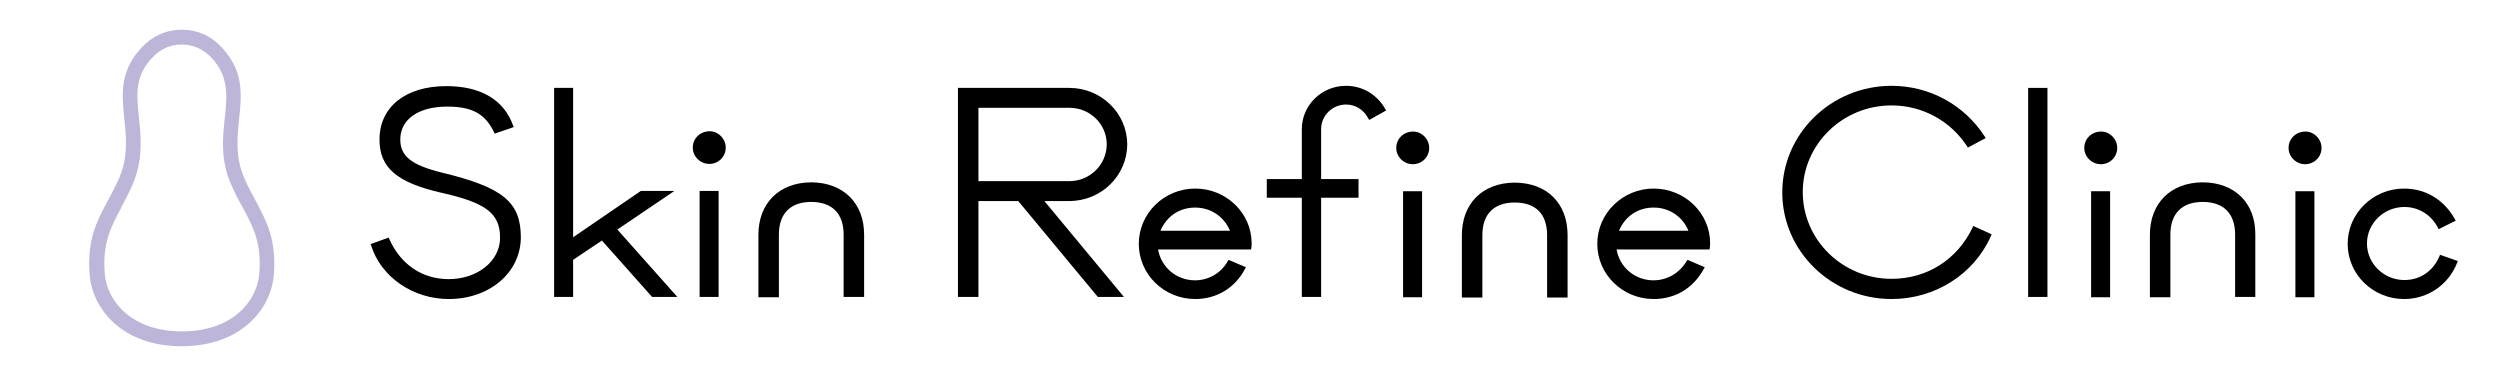
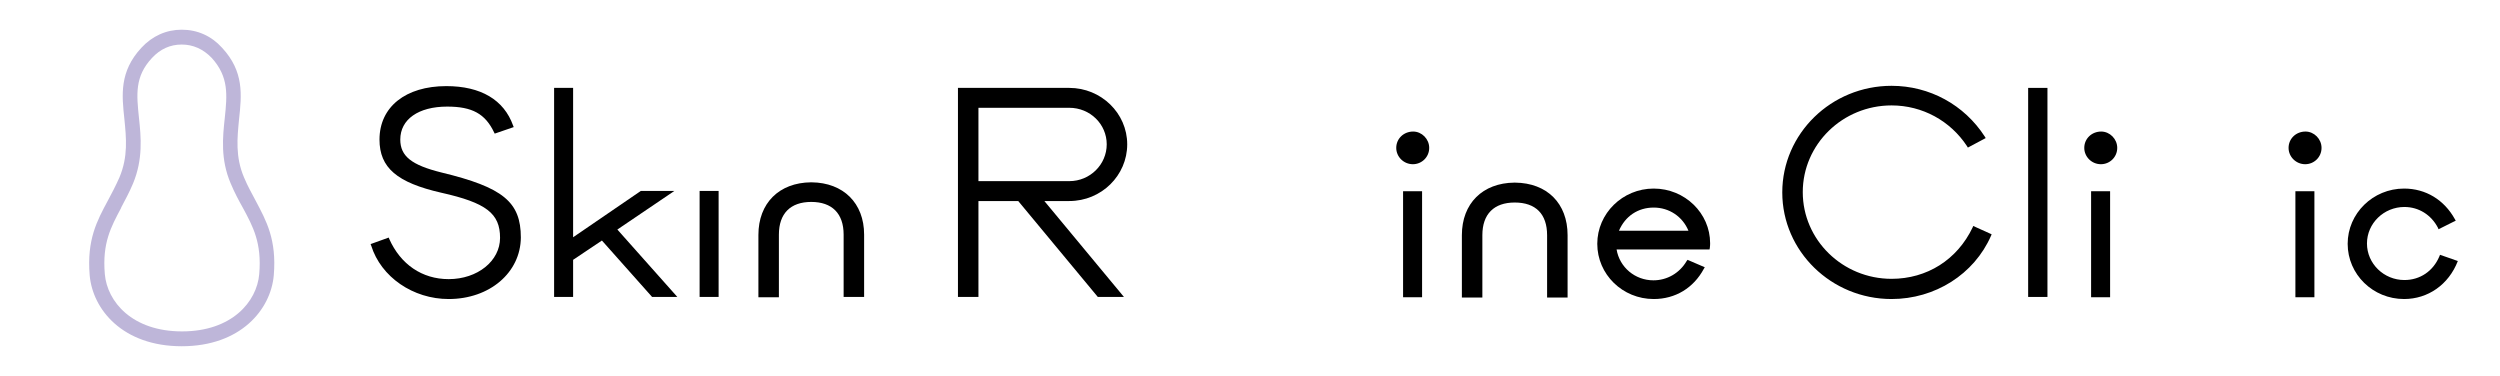
<svg xmlns="http://www.w3.org/2000/svg" version="1.1" id="レイヤー_1" x="0px" y="0px" viewBox="0 0 841.9 126.5" style="enable-background:new 0 0 841.9 126.5;" xml:space="preserve">
  <style type="text/css">
	.st0{fill:#BEB6D9;}
</style>
  <path class="st0" d="M61.2,116.6c-19.9,0-30-12.4-31-23.9c-1-12,2.5-18.4,6.1-25.1l0,0c1.3-2.4,2.6-4.9,3.9-7.8  c3-7.1,2.3-13.4,1.7-19.6c-0.9-8.3-1.7-16.1,5.7-24.1c3.7-4,8.4-6.1,13.6-6.1c5.3,0,10,2.1,13.6,6.1c7.4,8,6.6,15.8,5.7,24.1  c-0.6,6.2-1.3,12.6,1.7,19.6c1.2,2.9,2.6,5.3,3.9,7.8l0,0c3.6,6.8,7.1,13.1,6.1,25.1C91.2,104.2,81.1,116.6,61.2,116.6L61.2,116.6z   M61.2,15c-3.9,0-7.2,1.5-10,4.5c-5.9,6.3-5.2,12.4-4.4,20.2c0.7,6.5,1.4,13.9-2,22.1c-1.3,3.1-2.7,5.6-4,8.1l0,0.1  c-3.4,6.4-6.4,11.8-5.5,22.3c0.8,9.3,9.2,19.3,26,19.3s25.2-10,26-19.3c0.9-10.5-2.1-16-5.5-22.3c-1.4-2.5-2.8-5.1-4.1-8.2  c-3.5-8.2-2.7-15.6-2-22.1c0.8-7.7,1.4-13.8-4.4-20.2C68.4,16.5,65,15,61.2,15L61.2,15z" />
  <g>
    <g>
      <path d="M151.1,100.7c-12,0-22.8-7.4-26.1-18l-0.2-0.5l6.1-2.2l0.2,0.5C134.9,89,142.1,94,151.1,94c9.7,0,17.3-6.1,17.3-13.9    c0-8.2-4.6-11.8-19.8-15.2c-14.9-3.4-20.8-8.4-20.8-17.9c0-11,8.8-18,22.5-18c11.6,0,19.4,4.6,22.5,13.3l0.2,0.5l-6.4,2.2    l-0.2-0.4c-3-6.3-7.4-8.7-15.8-8.7c-9.7,0-15.8,4.3-15.8,11.1c0,5.6,3.8,8.6,13.9,11.1c20.7,5,26.7,9.9,26.7,21.9    C175.3,91.8,164.9,100.7,151.1,100.7L151.1,100.7z" />
      <polygon points="219.6,100 202.7,81 193,87.5 193,100 186.6,100 186.6,29.6 193,29.6 193,79.9 215.8,64.3 227.1,64.3 207.9,77.3     228.1,100   " />
      <g>
        <path d="M235.6,100V64.3h6.4V100C242,100,235.6,100,235.6,100z" />
-         <path d="M238.9,55.2c-3.1,0-5.6-2.5-5.6-5.5c0-3.1,2.5-5.5,5.7-5.5c2.9,0,5.4,2.5,5.4,5.5C244.4,52.8,241.9,55.2,238.9,55.2     L238.9,55.2z" />
      </g>
      <path d="M273.3,61.4L273.3,61.4c0,0-0.1,0-0.1,0c0,0-0.1,0-0.1,0v0c-10.7,0.1-17.7,7-17.7,17.7v21h6.9V79c0-7.1,3.9-11,10.9-11    c7,0,10.9,3.9,10.9,11v21h6.9V79C291,68.4,284,61.5,273.3,61.4z" />
    </g>
    <g>
      <path d="M369.7,100l-26.8-32.3h-13.4V100h-6.9V29.6h37.5c10.7,0,19.5,8.5,19.5,19c0,10.5-8.7,19.1-19.5,19.1h-8.4l26.8,32.3    C378.5,100,369.7,100,369.7,100z M360.1,61c7,0,12.6-5.6,12.6-12.4c0-6.8-5.6-12.3-12.6-12.3h-30.6V61H360.1z" />
-       <path d="M402.5,100.7c-10.5,0-19-8.3-19-18.6c0-10.2,8.5-18.6,19-18.6c10.5,0,19,8.3,19,18.4c0,0.3,0,0.9-0.1,1.6l-0.1,0.5H390    c1,6,6.2,10.4,12.4,10.4c4.6,0,8.8-2.4,11.1-6.5l0.2-0.4l5.9,2.5l-0.3,0.5C415.9,97,409.7,100.7,402.5,100.7L402.5,100.7z     M414.2,77.7c-2-4.8-6.5-7.8-11.7-7.8c-5.3,0-9.6,2.9-11.7,7.8H414.2z" />
-       <path d="M438.4,100V66.6h-11.8v-6.3h11.8V43.5c0-8,6.6-14.6,14.9-14.6c5.5,0,10.4,2.9,13.2,7.8l0.3,0.5l-5.7,3.2l-0.3-0.5    c-1.5-2.9-4.3-4.7-7.5-4.7c-4.6,0-8.4,3.7-8.4,8.3v16.8h12.6v6.3h-12.6V100L438.4,100L438.4,100z" />
      <path d="M556.9,100.7c-10.5,0-19-8.3-19-18.6c0-10.2,8.5-18.6,19-18.6c10.5,0,19,8.3,19,18.4c0,0.3,0,0.9-0.1,1.6l-0.1,0.5h-31.3    c1,6,6.2,10.4,12.4,10.4c4.6,0,8.8-2.4,11.2-6.5l0.3-0.4l5.8,2.5l-0.3,0.5C570.3,97,564.2,100.7,556.9,100.7L556.9,100.7z     M568.6,77.7c-2-4.8-6.5-7.8-11.7-7.8c-5.3,0-9.6,2.9-11.7,7.8H568.6z" />
      <g>
        <path d="M472.5,100.1V64.4h6.4v35.7H472.5z" />
        <path d="M475.8,55.3c-3.1,0-5.6-2.5-5.6-5.5c0-3.1,2.5-5.5,5.7-5.5c2.9,0,5.4,2.5,5.4,5.5C481.3,52.9,478.8,55.3,475.8,55.3     L475.8,55.3z" />
      </g>
      <path d="M510.2,61.5L510.2,61.5c0,0-0.1,0-0.1,0c0,0-0.1,0-0.1,0v0c-10.7,0.1-17.7,7-17.7,17.7v21h6.9v-21c0-7.1,3.9-11,10.9-11    c7.1,0,10.9,3.9,10.9,11v21h6.9v-21C527.9,68.5,521,61.6,510.2,61.5z" />
    </g>
    <g>
      <path d="M637,100.7c-20.3,0-36.8-16.1-36.8-35.9c0-19.8,16.5-35.9,36.8-35.9c12.8,0,24.5,6.4,31.4,17.1l0.3,0.5l-6,3.2l-0.3-0.5    c-5.6-8.5-15-13.7-25.4-13.7c-16.5,0-29.9,13.1-29.9,29.2c0,16.1,13.4,29.2,29.9,29.2c11.9,0,22.1-6.4,27.3-17.3l0.2-0.5l6.2,2.8    l-0.2,0.5C664.8,92.4,651.6,100.7,637,100.7L637,100.7z" />
      <rect x="683" y="29.6" width="6.5" height="70.4" />
-       <path d="M809.6,100.7c-10.5,0-19-8.3-19-18.6c0-10.2,8.5-18.6,19-18.6c7.3,0,13.5,3.8,17.1,10.3l0.3,0.5l-5.8,2.9l-0.2-0.5    c-2.3-4.4-6.5-7-11.3-7c-6.9,0-12.6,5.5-12.6,12.3c0,6.8,5.7,12.3,12.6,12.3c5.3,0,9.7-3,11.8-8l0.2-0.5l6,2.1l-0.2,0.5    C824.6,95.9,817.6,100.7,809.6,100.7L809.6,100.7z" />
+       <path d="M809.6,100.7c-10.5,0-19-8.3-19-18.6c0-10.2,8.5-18.6,19-18.6c7.3,0,13.5,3.8,17.1,10.3l0.3,0.5l-5.8,2.9l-0.2-0.5    c-2.3-4.4-6.5-7-11.3-7c-6.9,0-12.6,5.5-12.6,12.3c0,6.8,5.7,12.3,12.6,12.3c5.3,0,9.7-3,11.8-8l0.2-0.5l6,2.1C824.6,95.9,817.6,100.7,809.6,100.7L809.6,100.7z" />
      <g>
        <path d="M773,100.1V64.4h6.4v35.7L773,100.1L773,100.1z" />
        <path d="M776.3,55.3c-3.1,0-5.6-2.5-5.6-5.5c0-3.1,2.5-5.5,5.7-5.5c2.9,0,5.4,2.5,5.4,5.5C781.8,52.9,779.3,55.3,776.3,55.3     L776.3,55.3z" />
      </g>
      <g>
        <path d="M704.2,100.1V64.4h6.4v35.7L704.2,100.1L704.2,100.1z" />
        <path d="M707.5,55.3c-3.1,0-5.6-2.5-5.6-5.5c0-3.1,2.5-5.5,5.7-5.5c2.9,0,5.4,2.5,5.4,5.5C713,52.9,710.5,55.3,707.5,55.3     L707.5,55.3z" />
      </g>
-       <path d="M741.9,61.4L741.9,61.4c0,0-0.1,0-0.1,0c0,0-0.1,0-0.1,0l0,0c-10.7,0.1-17.7,7-17.7,17.7v21h6.9V79c0-7.1,3.9-11,10.9-11    c7,0,10.9,3.9,10.9,11v21h6.8V79C759.6,68.4,752.6,61.5,741.9,61.4z" />
    </g>
  </g>
</svg>